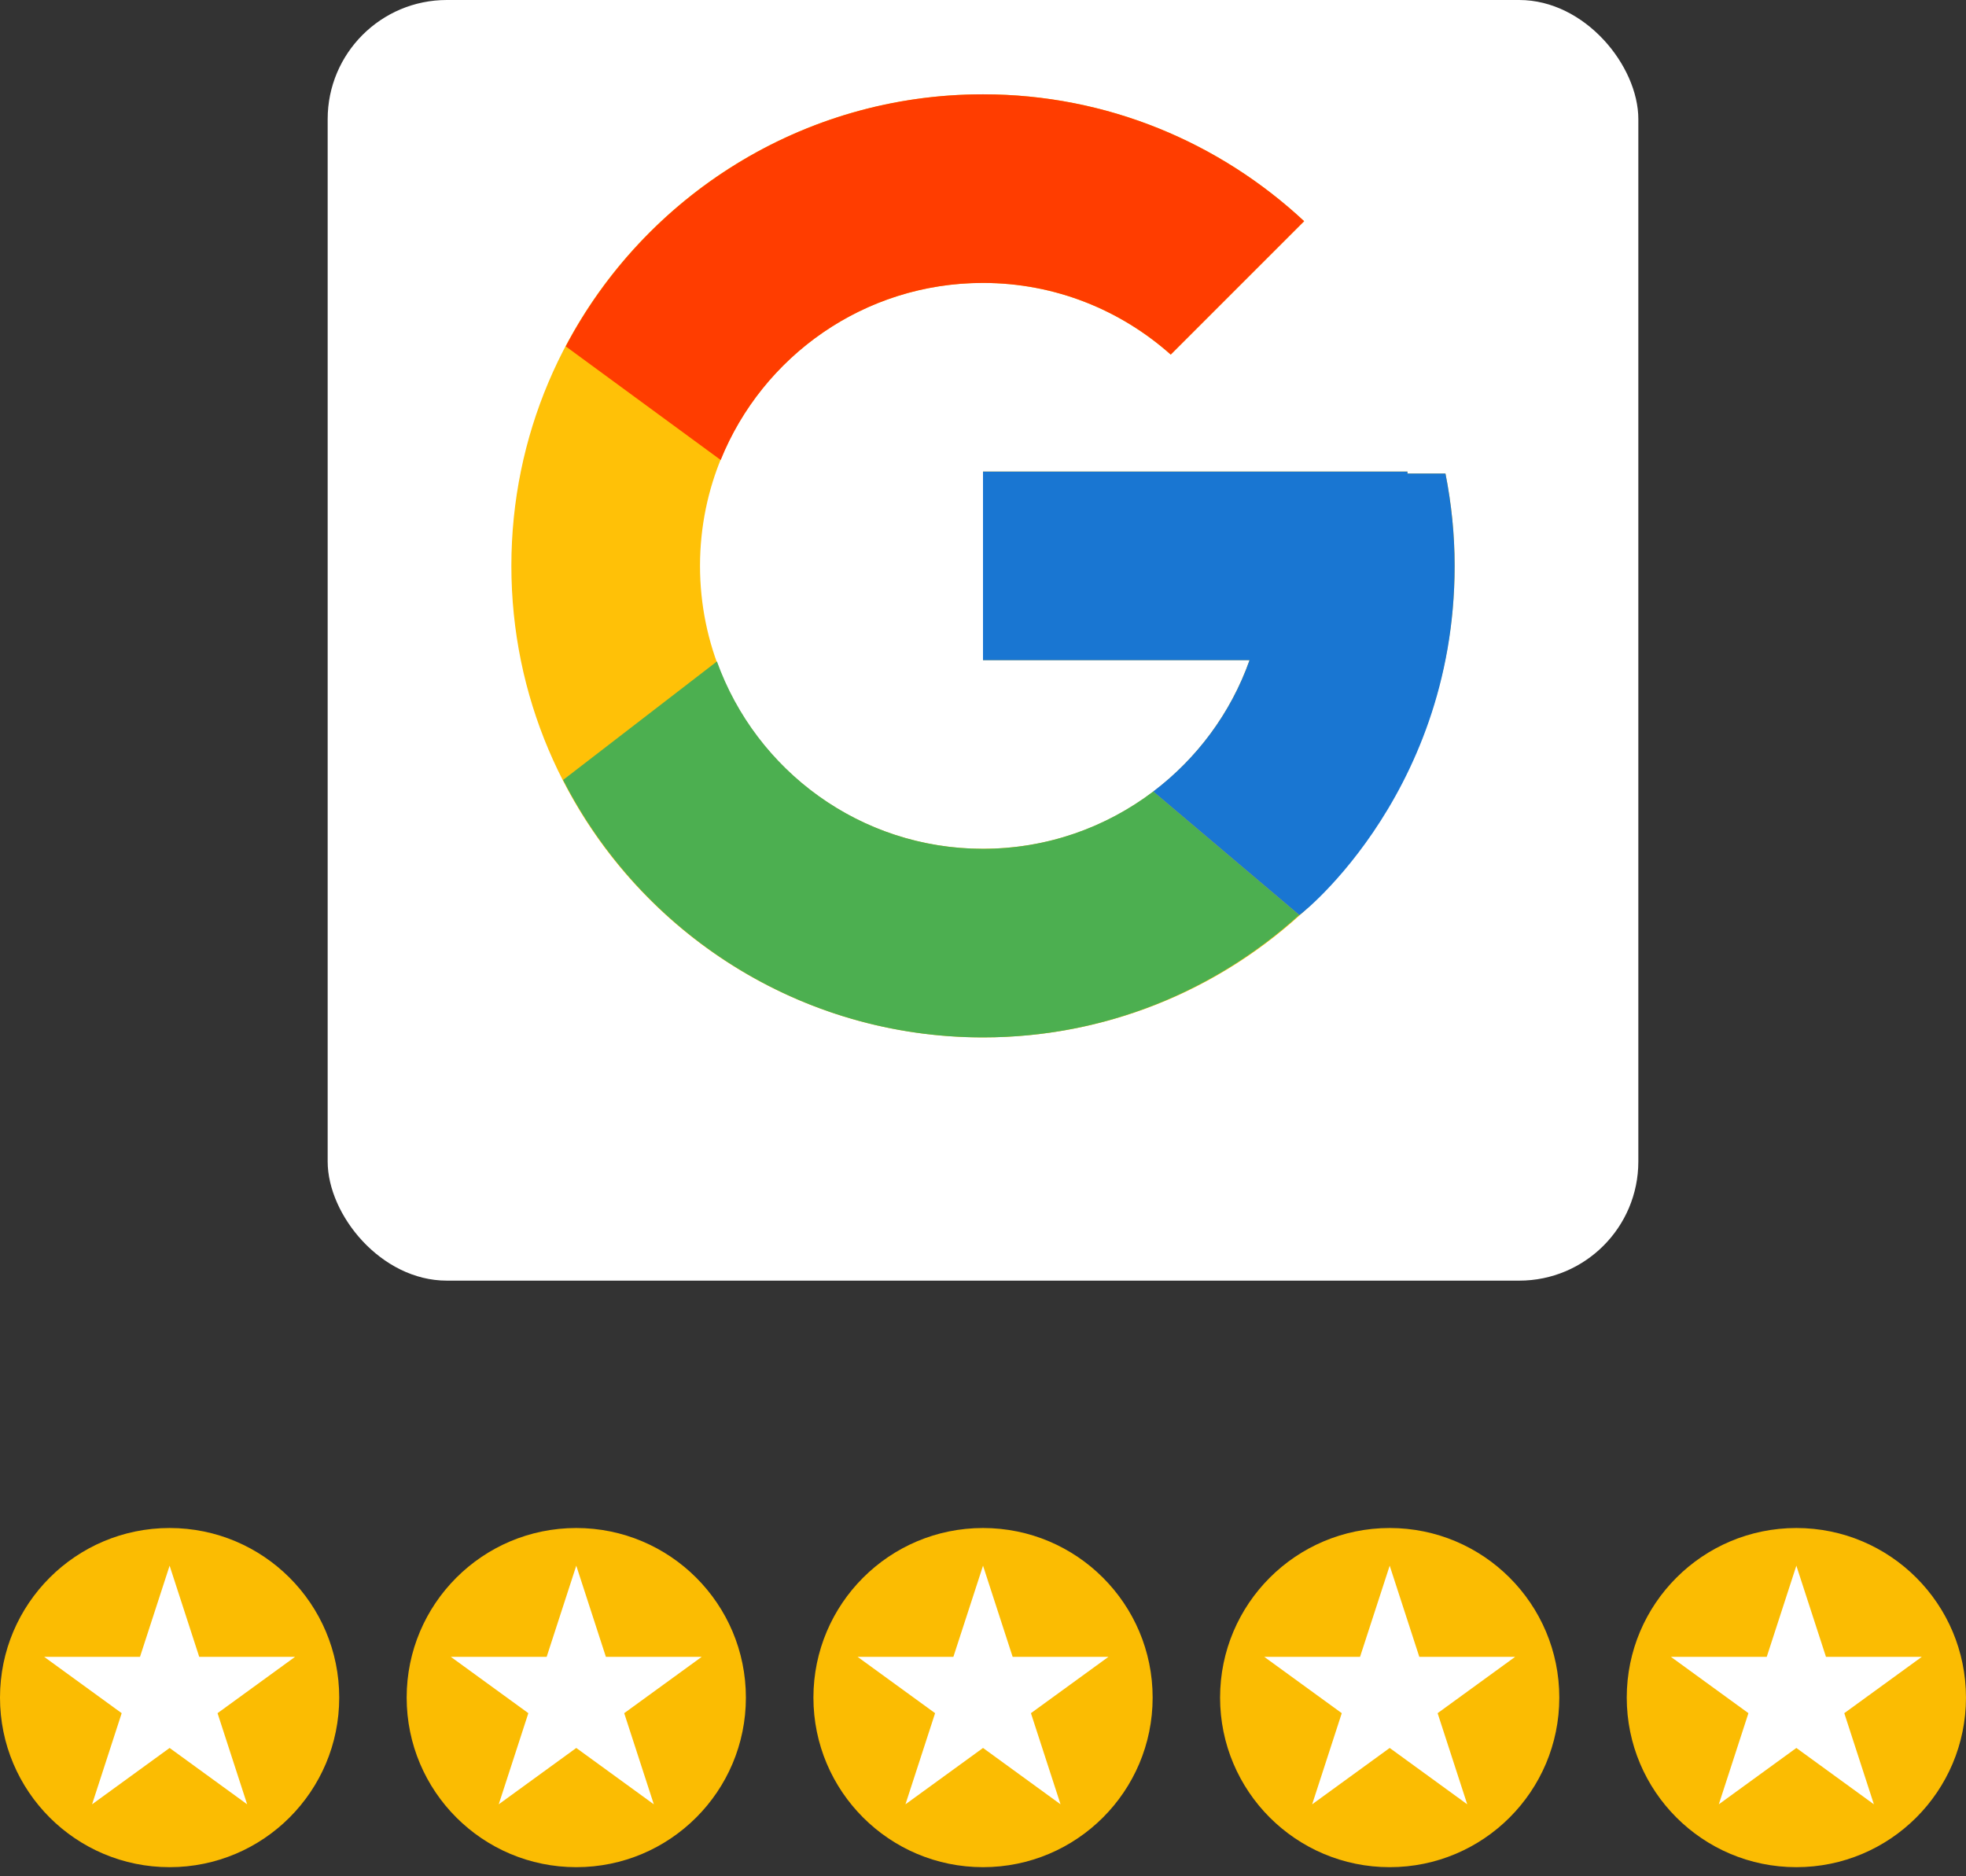
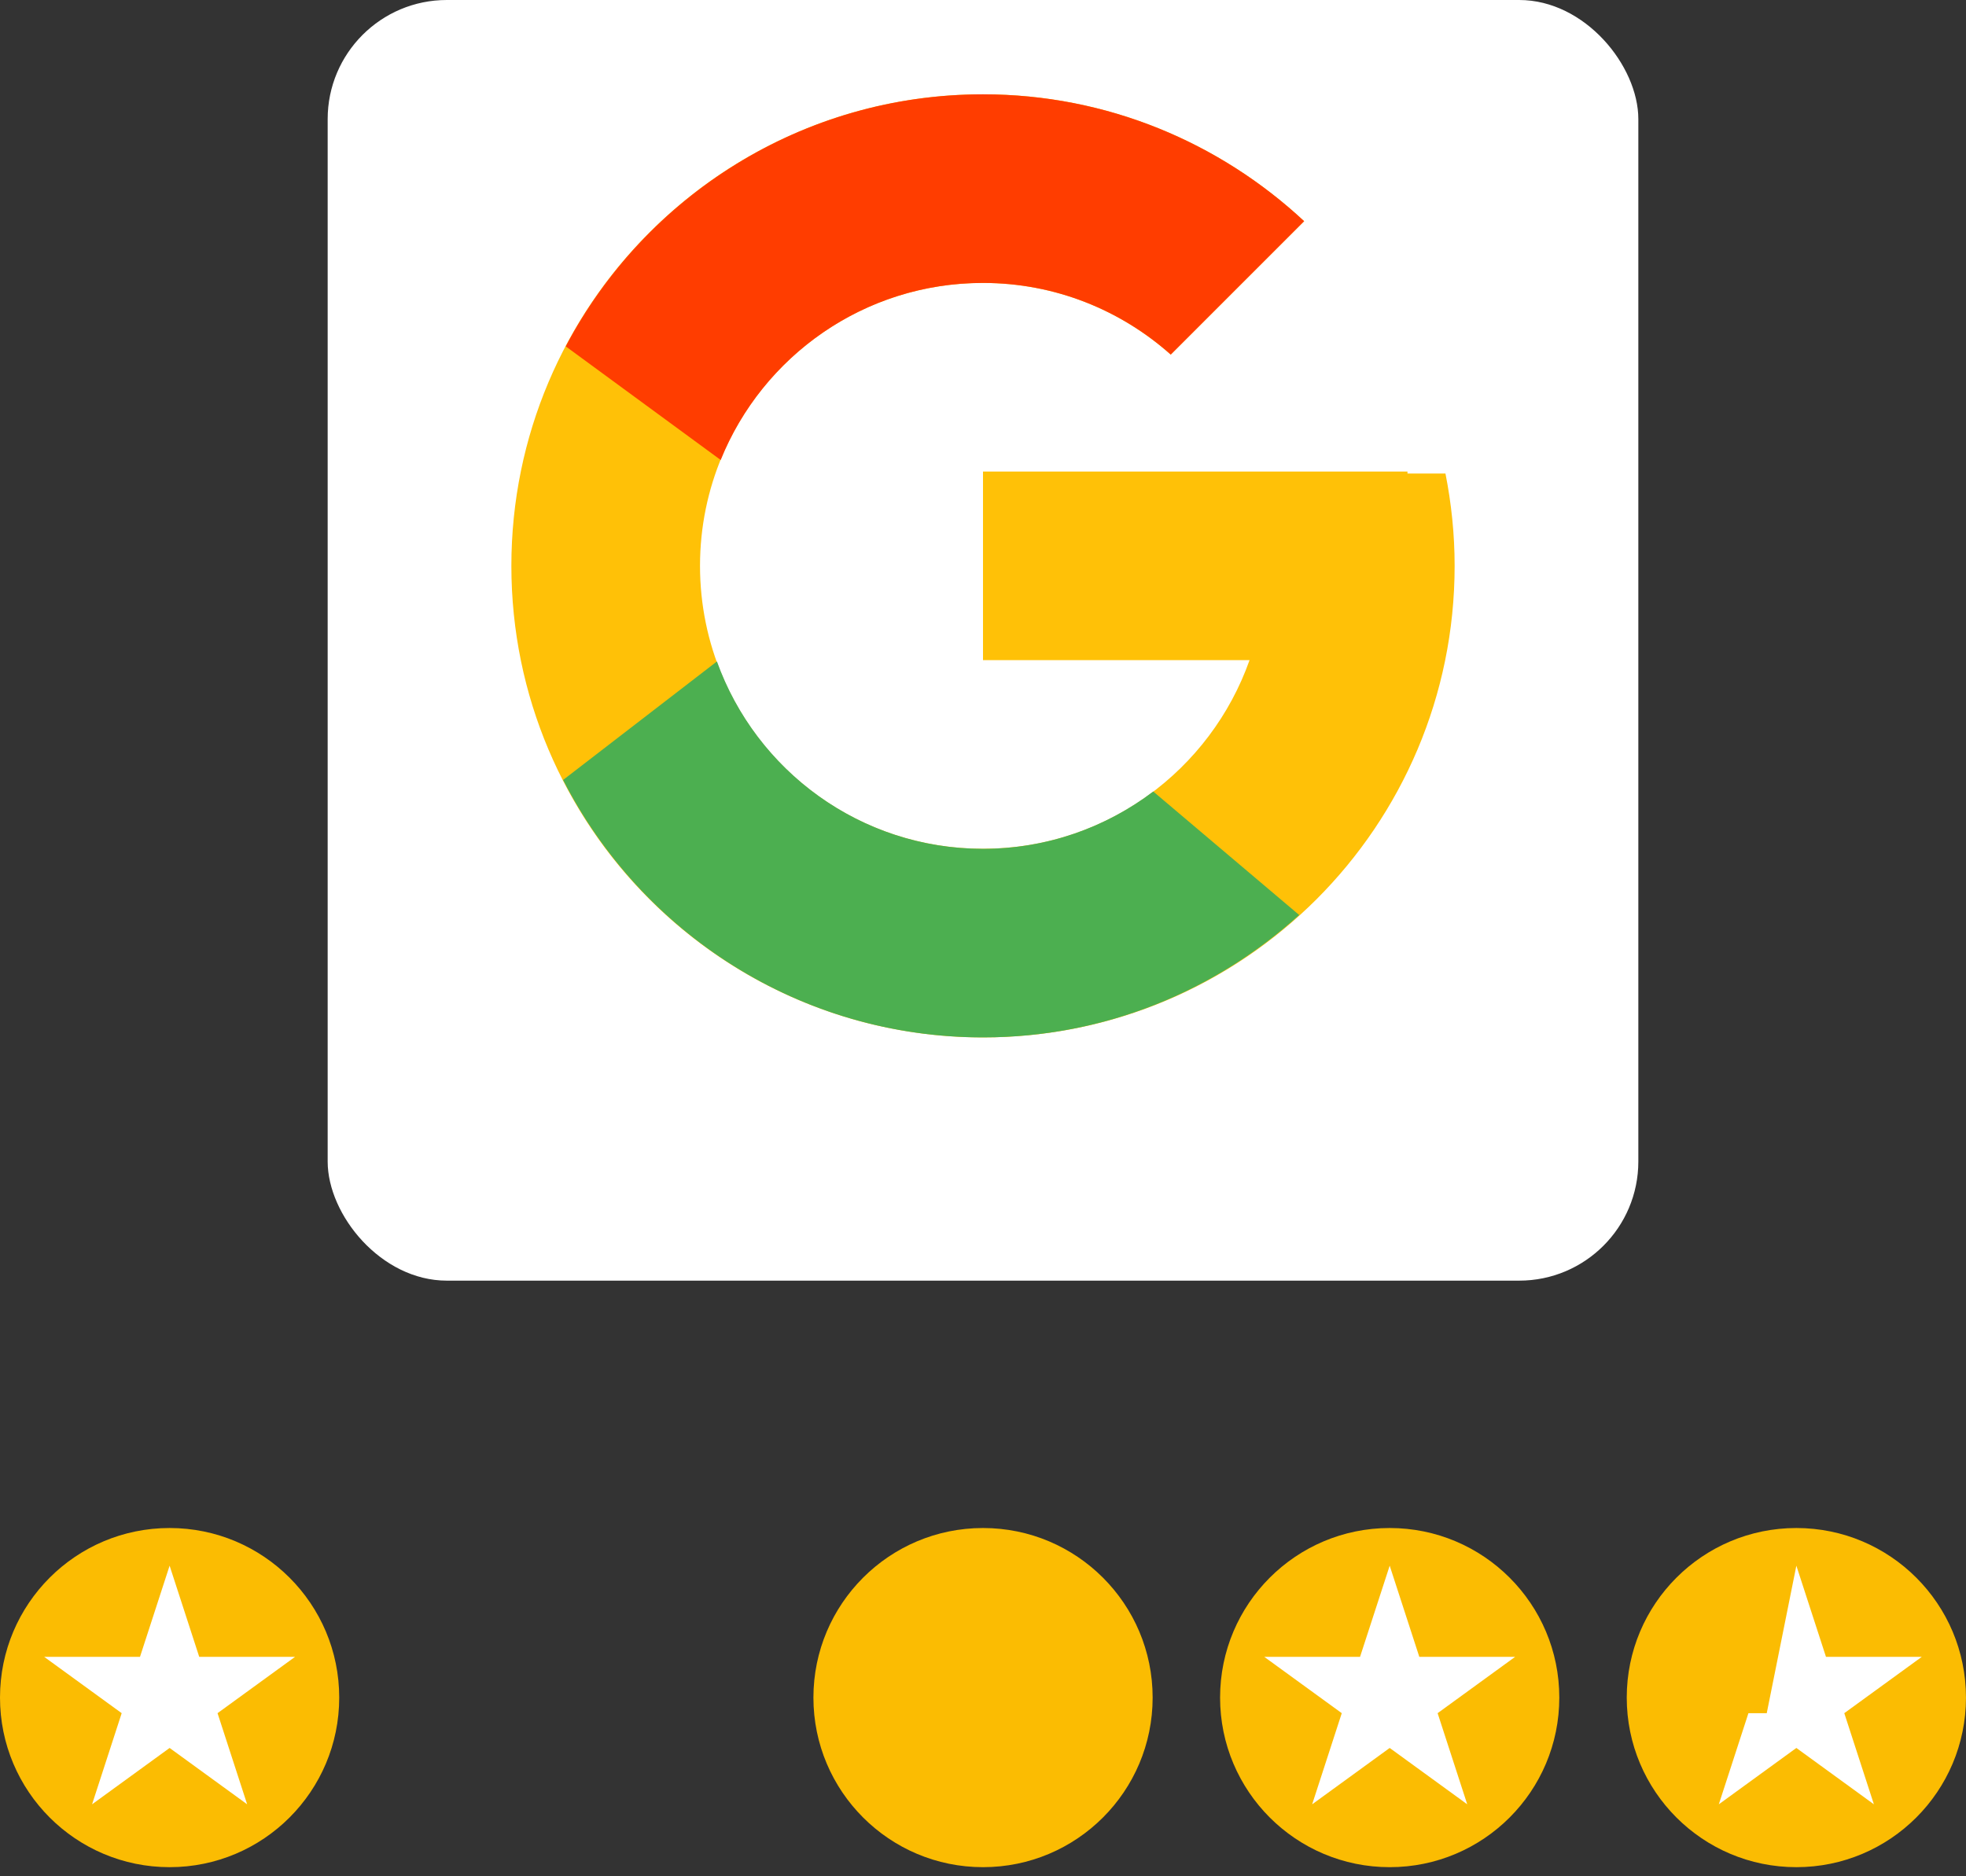
<svg xmlns="http://www.w3.org/2000/svg" width="66" height="63" viewBox="0 0 66 63" fill="none">
  <rect x="0" y="0" width="66" height="63" fill="#333333" stroke="none" />
  <rect x="11" width="44" height="43" rx="4" fill="white" />
  <path d="M48.525 15.899H47.25V15.833H33V22.166H41.948C40.643 25.853 37.135 28.5 33 28.5C27.754 28.5 23.5 24.246 23.5 19C23.5 13.754 27.754 9.5 33 9.5C35.422 9.5 37.625 10.413 39.302 11.906L43.781 7.427C40.953 4.792 37.17 3.167 33 3.167C24.256 3.167 17.167 10.256 17.167 19C17.167 27.744 24.256 34.833 33 34.833C41.744 34.833 48.833 27.744 48.833 19C48.833 17.938 48.724 16.902 48.525 15.899Z" fill="#FFC107" />
  <path d="M18.992 11.63L24.194 15.445C25.602 11.96 29.011 9.5 33 9.5C35.422 9.5 37.625 10.413 39.303 11.906L43.781 7.427C40.953 4.792 37.171 3.167 33 3.167C26.919 3.167 21.644 6.6 18.992 11.63Z" fill="#FF3D00" />
  <path d="M33 34.833C37.09 34.833 40.806 33.268 43.615 30.723L38.715 26.576C37.125 27.78 35.149 28.5 33 28.5C28.882 28.5 25.385 25.874 24.068 22.209L18.904 26.188C21.525 31.315 26.846 34.833 33 34.833Z" fill="#4CAF50" />
-   <path d="M48.525 15.899H47.25V15.834H33V22.167H41.948C41.321 23.938 40.182 25.465 38.713 26.577L38.715 26.576L43.615 30.722C43.269 31.038 48.833 26.917 48.833 19C48.833 17.939 48.724 16.902 48.525 15.899Z" fill="#1976D2" />
  <circle cx="5.694" cy="57" r="5.694" fill="#FBBC02" />
  <path d="M5.694 52.571L6.688 55.631H9.906L7.303 57.523L8.297 60.583L5.694 58.691L3.091 60.583L4.085 57.523L1.482 55.631H4.7L5.694 52.571Z" fill="white" />
-   <circle cx="19.346" cy="57" r="5.694" fill="#FBBC02" />
-   <path d="M19.346 52.571L20.34 55.631H23.558L20.955 57.523L21.949 60.583L19.346 58.691L16.743 60.583L17.737 57.523L15.134 55.631H18.352L19.346 52.571Z" fill="white" />
  <circle cx="33.001" cy="57" r="5.694" fill="#FBBC02" />
-   <path d="M33.001 52.571L33.995 55.631H37.212L34.609 57.523L35.603 60.583L33.001 58.691L30.397 60.583L31.392 57.523L28.789 55.631H32.006L33.001 52.571Z" fill="white" />
  <circle cx="46.653" cy="57" r="5.694" fill="#FBBC02" />
  <path d="M46.653 52.571L47.647 55.631H50.865L48.262 57.523L49.256 60.583L46.653 58.691L44.05 60.583L45.044 57.523L42.441 55.631H45.658L46.653 52.571Z" fill="white" />
  <circle cx="60.305" cy="57" r="5.694" fill="#FBBC02" />
-   <path d="M60.305 52.571L61.299 55.631H64.517L61.914 57.523L62.908 60.583L60.305 58.691L57.702 60.583L58.696 57.523L56.093 55.631H59.311L60.305 52.571Z" fill="white" />
+   <path d="M60.305 52.571L61.299 55.631H64.517L61.914 57.523L62.908 60.583L60.305 58.691L57.702 60.583L58.696 57.523H59.311L60.305 52.571Z" fill="white" />
</svg>